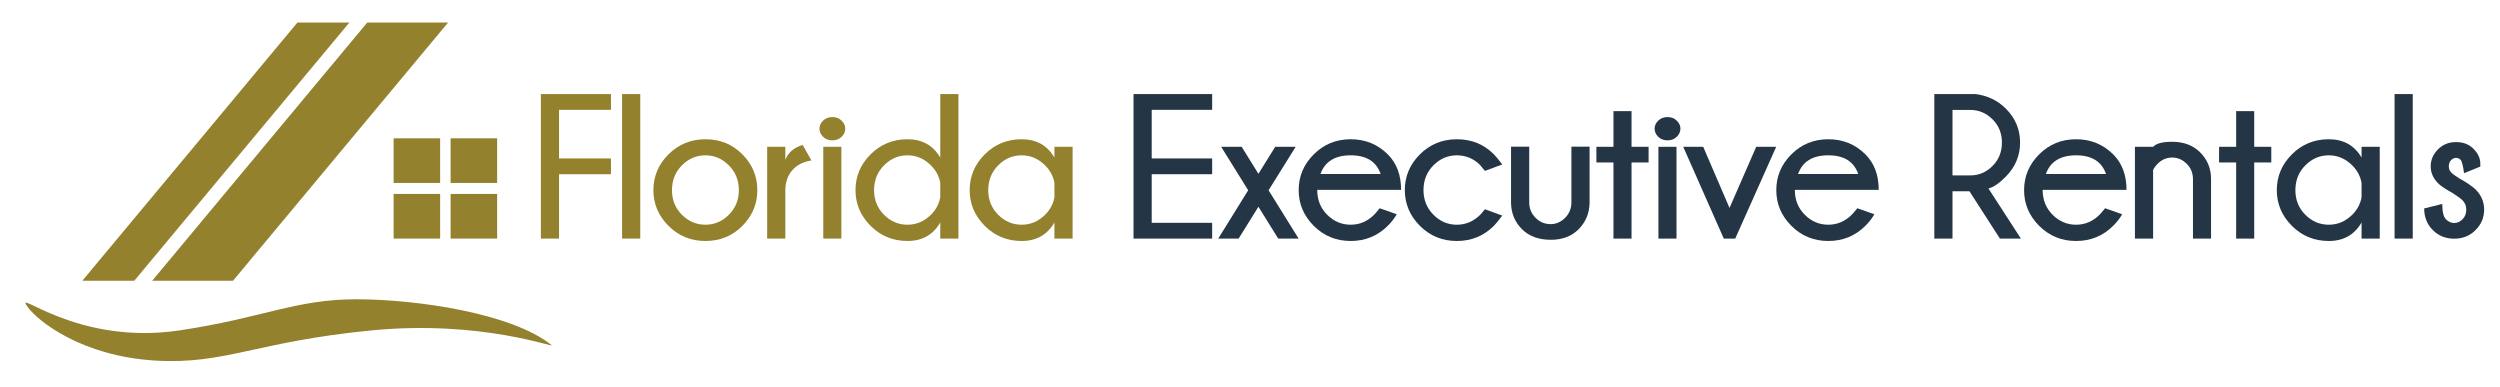
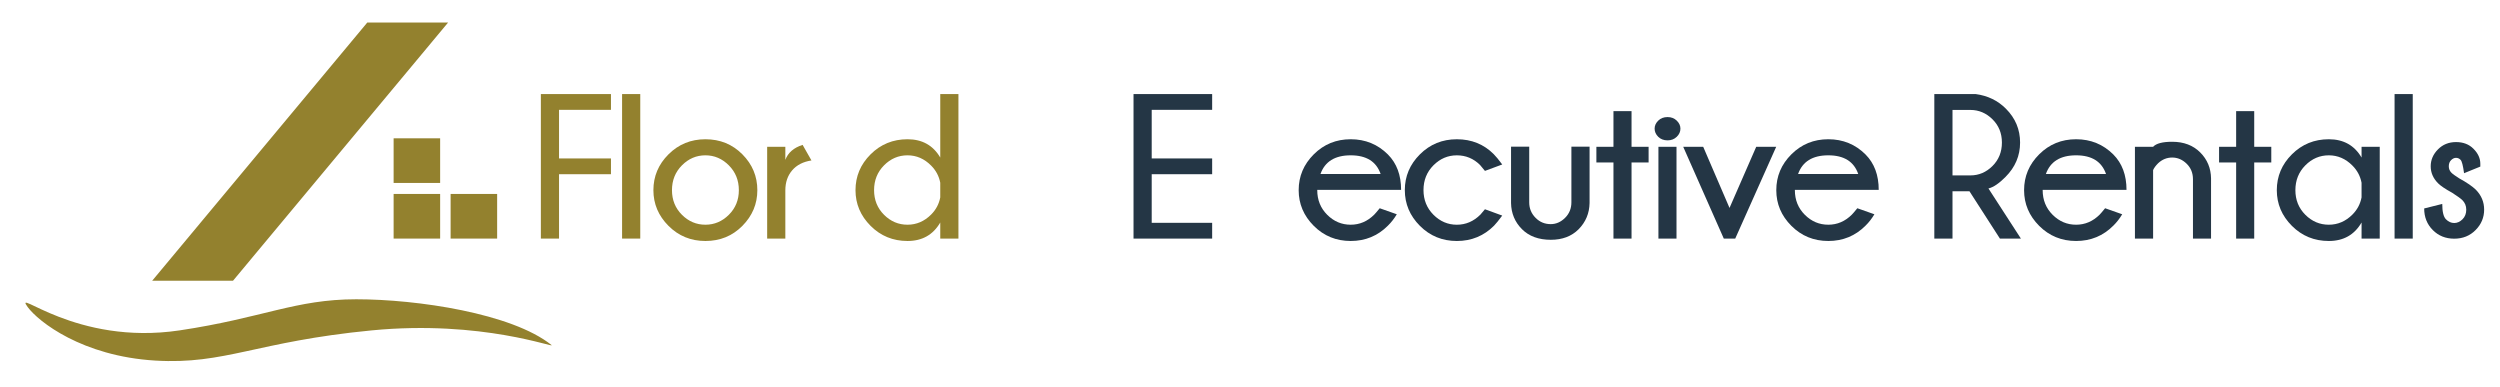
<svg xmlns="http://www.w3.org/2000/svg" version="1.1" id="Capa_1" x="0px" y="0px" width="352.5px" height="54.5px" viewBox="0 0 352.5 54.5" enable-background="new 0 0 352.5 54.5" xml:space="preserve">
  <g>
    <g>
      <path fill="#93812E" d="M86.145,13.264v2.223h-7.321v6.854h7.321v2.223h-7.321v9.077h-2.563V13.264H86.145z" />
      <path fill="#93812E" d="M90.277,13.264V33.64h-2.563V13.264H90.277z" />
      <path fill="#93812E" d="M99.464,19.635c2.067,0,3.804,0.709,5.211,2.125s2.11,3.101,2.11,5.055c0,1.936-0.703,3.613-2.11,5.034    s-3.144,2.131-5.211,2.131c-2.048,0-3.783-0.71-5.204-2.131c-1.42-1.421-2.131-3.099-2.131-5.034c0-1.954,0.71-3.639,2.131-5.055    C95.681,20.344,97.416,19.635,99.464,19.635z M96.15,23.316c-0.935,0.944-1.402,2.11-1.402,3.498c0,1.378,0.467,2.535,1.402,3.469    c0.935,0.936,2.039,1.402,3.313,1.402c1.265,0,2.367-0.467,3.307-1.402c0.939-0.934,1.409-2.091,1.409-3.469    c0-1.388-0.47-2.554-1.409-3.498c-0.939-0.943-2.042-1.416-3.307-1.416C98.189,21.9,97.085,22.373,96.15,23.316z" />
      <path fill="#93812E" d="M114.415,22.623c-1.17,0.18-2.077,0.645-2.719,1.395c-0.642,0.751-0.963,1.692-0.963,2.825v6.797h-2.563    V20.697h2.563v1.841c0.377-1.01,1.189-1.714,2.436-2.11L114.415,22.623z" />
-       <path fill="#93812E" d="M118.667,17.009c0.344,0.335,0.517,0.71,0.517,1.126c0,0.434-0.172,0.818-0.517,1.153    c-0.345,0.335-0.777,0.503-1.296,0.503c-0.538,0-0.977-0.168-1.317-0.503s-0.51-0.72-0.51-1.153c0-0.416,0.17-0.791,0.51-1.126    s0.779-0.503,1.317-0.503C117.89,16.506,118.322,16.674,118.667,17.009z M118.631,20.697V33.64h-2.549V20.697H118.631z" />
      <path fill="#93812E" d="M135.139,33.64h-2.563v-2.266c-1.01,1.737-2.549,2.605-4.616,2.605c-2.048,0-3.783-0.71-5.204-2.131    c-1.42-1.421-2.131-3.099-2.131-5.034c0-1.954,0.71-3.639,2.131-5.055c1.421-1.416,3.156-2.125,5.204-2.125    c2.067,0,3.606,0.859,4.616,2.578v-8.949h2.563V33.64z M132.576,27.834v-2.067c-0.179-0.935-0.609-1.741-1.289-2.421    c-0.954-0.963-2.063-1.445-3.328-1.445c-1.274,0-2.379,0.473-3.313,1.416c-0.935,0.944-1.402,2.11-1.402,3.498    c0,1.378,0.467,2.535,1.402,3.469c0.935,0.936,2.039,1.402,3.313,1.402c1.265,0,2.374-0.477,3.328-1.43    C131.967,29.576,132.397,28.769,132.576,27.834z" />
-       <path fill="#93812E" d="M151.236,33.64h-2.563v-2.266c-1.01,1.737-2.549,2.605-4.616,2.605c-2.048,0-3.783-0.71-5.204-2.131    c-1.421-1.421-2.131-3.099-2.131-5.034c0-1.954,0.71-3.639,2.131-5.055c1.42-1.416,3.155-2.125,5.204-2.125    c2.067,0,3.606,0.859,4.616,2.578v-1.516h2.563V33.64z M148.673,27.834v-2.067c-0.179-0.935-0.609-1.741-1.289-2.421    c-0.954-0.963-2.063-1.445-3.328-1.445c-1.274,0-2.379,0.473-3.313,1.416c-0.935,0.944-1.402,2.11-1.402,3.498    c0,1.378,0.467,2.535,1.402,3.469c0.935,0.936,2.039,1.402,3.313,1.402c1.265,0,2.374-0.477,3.328-1.43    C148.064,29.576,148.494,28.769,148.673,27.834z" />
      <path fill="#243645" d="M170.914,13.264v2.223h-8.524v6.854h8.524v2.223h-8.524v6.854h8.524v2.224h-11.087V13.264H170.914z" />
-       <path fill="#243645" d="M175.994,26.828l-3.809-6.131h2.889l2.365,3.809l2.365-3.809h2.889l-3.823,6.131l4.234,6.812h-2.875    l-2.79-4.489l-2.79,4.489h-2.875L175.994,26.828z" />
      <path fill="#243645" d="M185.733,26.771v0.043c0,1.378,0.468,2.535,1.401,3.469c0.936,0.936,2.039,1.402,3.314,1.402    c1.265,0,2.373-0.477,3.327-1.43c0.132-0.133,0.388-0.43,0.765-0.893l2.407,0.85c-0.358,0.604-0.774,1.138-1.246,1.6    c-1.435,1.445-3.187,2.167-5.253,2.167c-2.049,0-3.783-0.71-5.204-2.131s-2.132-3.099-2.132-5.034    c0-1.954,0.711-3.639,2.132-5.055s3.155-2.125,5.204-2.125c2.066,0,3.818,0.718,5.253,2.152c1.237,1.246,1.854,2.908,1.854,4.984    H185.733z M186.187,24.535h8.481c-0.604-1.756-2.01-2.635-4.219-2.635C188.23,21.9,186.81,22.779,186.187,24.535z" />
      <path fill="#243645" d="M209.378,29.505l2.436,0.892c-0.481,0.652-0.864,1.124-1.147,1.416c-1.435,1.445-3.186,2.167-5.253,2.167    c-2.048,0-3.783-0.71-5.204-2.131c-1.42-1.421-2.131-3.104-2.131-5.048c0-1.945,0.711-3.625,2.131-5.041    c1.421-1.416,3.156-2.125,5.204-2.125c2.067,0,3.8,0.699,5.196,2.096c0.321,0.321,0.723,0.808,1.204,1.459l-2.436,0.906    c-0.34-0.425-0.571-0.703-0.694-0.836c-0.915-0.906-2.006-1.359-3.271-1.359s-2.364,0.47-3.3,1.409    c-0.934,0.939-1.401,2.103-1.401,3.491c0,1.378,0.468,2.536,1.401,3.476c0.936,0.939,2.035,1.409,3.3,1.409    s2.374-0.477,3.327-1.43C208.826,30.17,209.038,29.92,209.378,29.505z" />
      <path fill="#243645" d="M218.664,33.81c-1.719,0-3.075-0.5-4.071-1.501c-0.995-1.001-1.508-2.228-1.536-3.682v-7.943h2.563v7.844    c0,0.869,0.307,1.605,0.921,2.209c0.575,0.576,1.279,0.864,2.11,0.864c0.755,0,1.43-0.295,2.024-0.885s0.892-1.319,0.892-2.188    v-7.844h2.563v7.943c-0.028,1.454-0.548,2.69-1.558,3.71C221.59,33.318,220.287,33.81,218.664,33.81z" />
      <path fill="#243645" d="M227.498,20.697V15.67h2.549v5.027h2.406v2.209h-2.406V33.64h-2.549V22.906h-2.408v-2.209H227.498z" />
      <path fill="#243645" d="M236.423,17.009c0.345,0.335,0.517,0.71,0.517,1.126c0,0.434-0.172,0.818-0.517,1.153    s-0.776,0.503-1.296,0.503c-0.538,0-0.977-0.168-1.316-0.503s-0.51-0.72-0.51-1.153c0-0.416,0.17-0.791,0.51-1.126    s0.778-0.503,1.316-0.503C235.646,16.506,236.078,16.674,236.423,17.009z M236.387,20.697V33.64h-2.549V20.697H236.387z" />
      <path fill="#243645" d="M250.445,20.697l-5.777,12.942h-1.614l-5.721-12.942h2.817l3.711,8.623l3.766-8.623H250.445z" />
      <path fill="#243645" d="M253.076,26.771v0.043c0,1.378,0.467,2.535,1.402,3.469c0.934,0.936,2.039,1.402,3.313,1.402    c1.266,0,2.375-0.477,3.328-1.43c0.133-0.133,0.387-0.43,0.765-0.893l2.407,0.85c-0.359,0.604-0.773,1.138-1.246,1.6    c-1.436,1.445-3.186,2.167-5.254,2.167c-2.048,0-3.783-0.71-5.203-2.131c-1.421-1.421-2.131-3.099-2.131-5.034    c0-1.954,0.71-3.639,2.131-5.055c1.42-1.416,3.155-2.125,5.203-2.125c2.068,0,3.818,0.718,5.254,2.152    c1.236,1.246,1.855,2.908,1.855,4.984H253.076z M253.529,24.535h8.482c-0.604-1.756-2.012-2.635-4.221-2.635    C255.573,21.9,254.152,22.779,253.529,24.535z" />
      <path fill="#243645" d="M277.695,26.971h-2.393v6.669h-2.563V13.264h5.834c1.699,0.227,3.12,0.915,4.263,2.066    c1.33,1.332,1.996,2.922,1.996,4.772c0,1.859-0.685,3.474-2.053,4.843c-0.906,0.916-1.709,1.459-2.408,1.629l4.574,7.065h-2.959    L277.695,26.971z M275.303,15.5v9.232h2.52c1.189,0,2.229-0.44,3.115-1.323c0.888-0.883,1.332-1.985,1.332-3.307    c0-1.313-0.444-2.407-1.332-3.285c-0.887-0.878-1.926-1.317-3.115-1.317H275.303z" />
      <path fill="#243645" d="M288.016,26.771v0.043c0,1.378,0.467,2.535,1.401,3.469c0.935,0.936,2.039,1.402,3.313,1.402    c1.266,0,2.374-0.477,3.328-1.43c0.132-0.133,0.387-0.43,0.764-0.893l2.408,0.85c-0.359,0.604-0.774,1.138-1.246,1.6    c-1.436,1.445-3.187,2.167-5.254,2.167c-2.049,0-3.783-0.71-5.204-2.131s-2.131-3.099-2.131-5.034c0-1.954,0.71-3.639,2.131-5.055    s3.155-2.125,5.204-2.125c2.067,0,3.818,0.718,5.254,2.152c1.236,1.246,1.854,2.908,1.854,4.984H288.016z M288.469,24.535h8.481    c-0.604-1.756-2.011-2.635-4.22-2.635C290.512,21.9,289.092,22.779,288.469,24.535z" />
      <path fill="#243645" d="M303.588,23.982v9.657h-2.563V20.697h2.563c0.435-0.472,1.331-0.708,2.69-0.708    c1.633,0,2.95,0.5,3.95,1.501c1.001,1.001,1.511,2.223,1.529,3.668v8.481h-2.549v-8.368c0-0.879-0.297-1.607-0.892-2.188    c-0.595-0.58-1.274-0.87-2.039-0.87c-0.755,0-1.421,0.273-1.997,0.82C303.951,23.364,303.72,23.681,303.588,23.982z" />
      <path fill="#243645" d="M315.296,20.697V15.67h2.549v5.027h2.407v2.209h-2.407V33.64h-2.549V22.906h-2.407v-2.209H315.296z" />
      <path fill="#243645" d="M335.543,33.64h-2.563v-2.266c-1.01,1.737-2.549,2.605-4.616,2.605c-2.049,0-3.783-0.71-5.204-2.131    s-2.131-3.099-2.131-5.034c0-1.954,0.71-3.639,2.131-5.055s3.155-2.125,5.204-2.125c2.067,0,3.606,0.859,4.616,2.578v-1.516h2.563    V33.64z M332.979,27.834v-2.067c-0.18-0.935-0.608-1.741-1.288-2.421c-0.954-0.963-2.063-1.445-3.328-1.445    c-1.274,0-2.379,0.473-3.313,1.416c-0.935,0.944-1.401,2.11-1.401,3.498c0,1.378,0.467,2.535,1.401,3.469    c0.935,0.936,2.039,1.402,3.313,1.402c1.265,0,2.374-0.477,3.328-1.43C332.371,29.576,332.8,28.769,332.979,27.834z" />
      <path fill="#243645" d="M340.197,13.264V33.64h-2.563V13.264H340.197z" />
      <path fill="#243645" d="M345.76,27.183c-0.963-0.528-1.624-0.973-1.982-1.331c-0.698-0.698-1.048-1.501-1.048-2.407    c0-0.896,0.34-1.689,1.02-2.379s1.529-1.034,2.549-1.034s1.841,0.316,2.464,0.949c0.642,0.642,0.963,1.346,0.963,2.109v0.396    l-2.294,0.936c-0.142-1.067-0.305-1.695-0.488-1.884c-0.185-0.188-0.399-0.283-0.645-0.283s-0.477,0.108-0.694,0.325    c-0.217,0.218-0.325,0.506-0.325,0.864s0.123,0.661,0.368,0.906c0.16,0.17,0.533,0.438,1.119,0.808    c1.066,0.585,1.845,1.118,2.336,1.6c0.774,0.793,1.161,1.728,1.161,2.804c0,1.104-0.401,2.063-1.204,2.874    c-0.802,0.813-1.808,1.219-3.016,1.219s-2.216-0.406-3.023-1.219c-0.807-0.812-1.211-1.826-1.211-3.044l2.549-0.638    c0,1.096,0.175,1.817,0.524,2.167s0.736,0.524,1.161,0.524s0.814-0.175,1.168-0.524c0.354-0.35,0.531-0.803,0.531-1.359    c0-0.538-0.188-0.991-0.566-1.359C346.949,27.985,346.478,27.646,345.76,27.183z" />
    </g>
  </g>
-   <rect x="63.536" y="19.502" fill="#93812E" width="6.561" height="6.293" />
  <rect x="55.5" y="19.502" fill="#93812E" width="6.56" height="6.293" />
  <path fill="#93812E" d="M3.902,43.292c-2.125-2.898,6.727,5.49,21.416,3.293c11.77-1.759,16.316-4.387,24.917-4.387  c8.6,0,21.946,1.987,27.521,6.446c0.687,0.551-9.742-3.568-25.348-2.06c-16.314,1.579-20.655,4.849-30.522,4.257  C11.59,50.223,5.413,45.35,3.902,43.292z" />
  <rect x="63.536" y="27.347" fill="#93812E" width="6.561" height="6.293" />
  <rect x="55.5" y="27.347" fill="#93812E" width="6.56" height="6.293" />
-   <polygon fill="#93812E" points="41.934,3.182 49.259,3.182 18.934,39.583 11.608,39.583 " />
  <polygon fill="#93812E" points="51.783,3.182 63.179,3.182 32.854,39.583 21.458,39.583 " />
</svg>